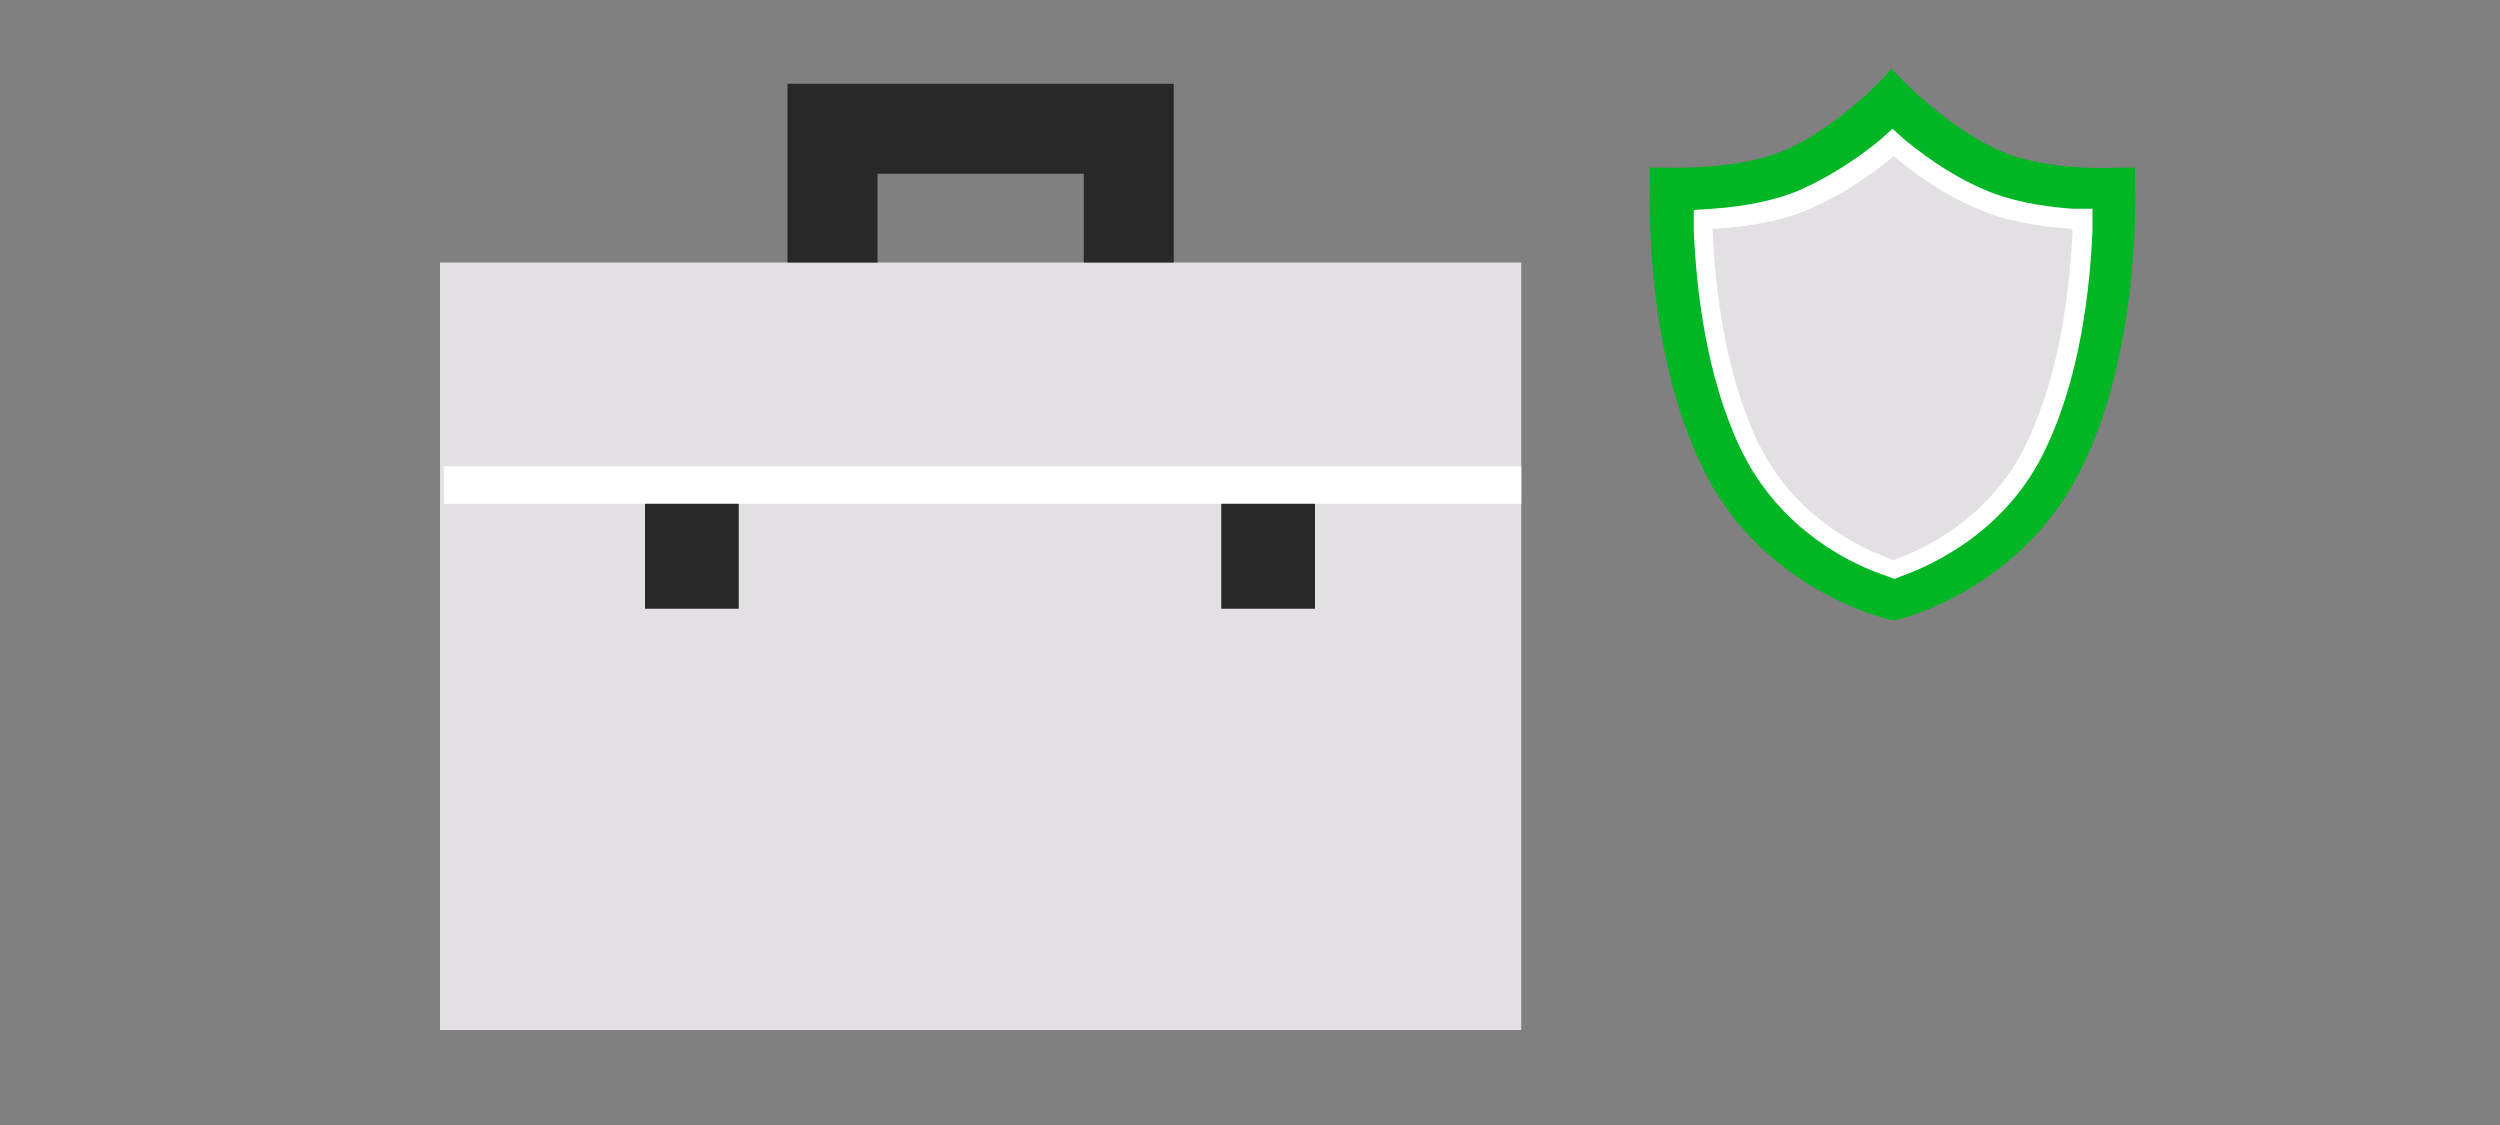
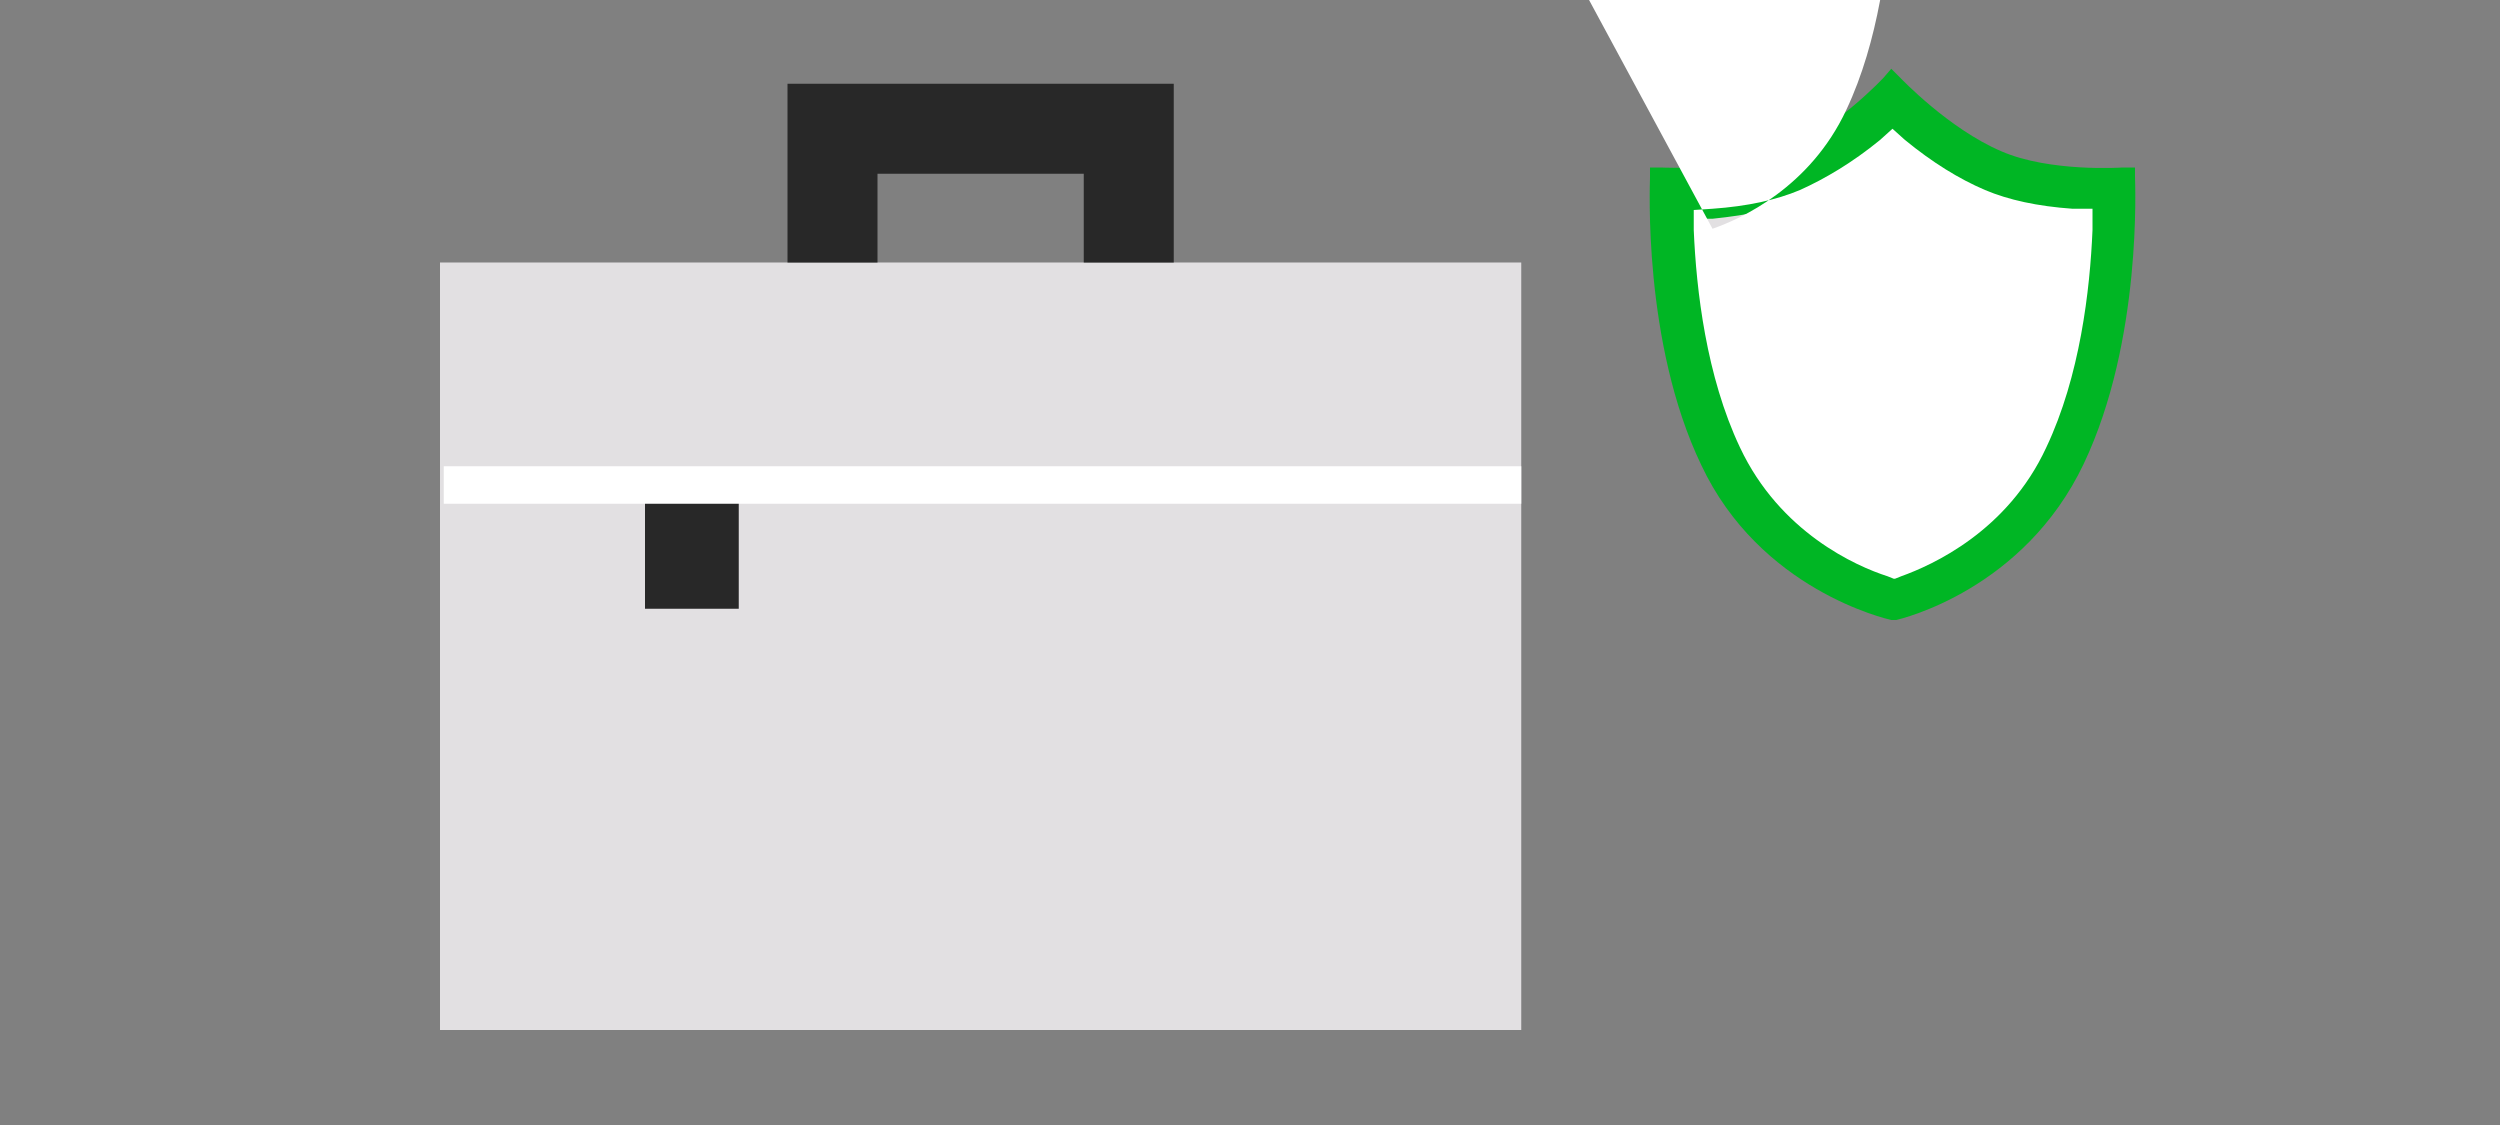
<svg xmlns="http://www.w3.org/2000/svg" id="Layer_2" version="1.1" viewBox="0 0 200 90">
  <rect x="0" y="0" width="200" height="90" fill="#808080" stroke="none" />
  <defs>
    <style>
      .st0 {
        stroke: #fff;
        stroke-width: 3px;
      }

      .st0, .st1 {
        fill: none;
        stroke-miterlimit: 10;
      }

      .st1 {
        stroke: #282828;
        stroke-width: 7.2px;
      }

      .st2 {
        fill: #fff;
      }

      .st3 {
        fill: #282828;
      }

      .st4 {
        fill: #00b624;
      }

      .st5 {
        fill: #e2e0e2;
      }
    </style>
  </defs>
  <rect class="st5" x="35.2" y="21" width="86.5" height="61.4" />
  <polyline class="st1" points="66.6 21 66.6 10.3 90.3 10.3 90.3 21" />
  <g>
    <path class="st4" d="M170.8,14.3v-.9s-1,0-1,0c0,0-5.8.4-9.7-1.3-4.2-1.8-8-5.8-8.1-5.9l-.7-.7-.6.7s-3.8,4.1-8.1,5.9c-3.9,1.6-9.7,1.3-9.7,1.3h-.9c0,0,0,.8,0,.8,0,.5-.6,13.2,4.1,23,4.7,10,14.8,12.3,15.2,12.4h.2s0,0,0,0h.2c.4-.1,10.2-2.4,15-12.5,4.7-9.9,4.1-22.5,4.1-23Z" />
    <g>
      <path class="st5" d="M165.8,17.5c-2.9-.2-5.3-.7-7.3-1.6-2.1-.9-4.3-2.3-6.5-4.1l-.6-.5-.6.5c-2.2,1.8-4.4,3.2-6.5,4.1-2,.8-4.4,1.3-7.3,1.6h-.9c0,0,0,.9,0,.9.2,4.7,1,11.5,3.7,17.1,3.1,6.5,8.9,9.1,11.3,9.9h.3c0,0,.3,0,.3,0,2.3-.8,8.1-3.4,11.2-9.9,2.6-5.6,3.5-12.4,3.7-17.1v-.9s-.8,0-.8,0Z" />
-       <path class="st2" d="M151.5,46.3l-.5-.2c-2.5-.8-8.6-3.5-11.8-10.3-2.7-5.7-3.5-12.6-3.7-17.4v-1.6c0,0,1.5-.1,1.5-.1,2.8-.2,5.1-.7,7-1.5,2-.9,4.2-2.2,6.4-4l1-.9,1,.9c2.2,1.8,4.3,3.1,6.4,4,1.9.8,4.2,1.3,7,1.5h1.6c0,.1,0,1.7,0,1.7-.2,4.8-1,11.7-3.7,17.4-3.1,6.7-9.1,9.4-11.6,10.3l-.5.2h0ZM137,18.3h0c.2,4.8,1,11.5,3.6,17,3,6.3,8.6,8.7,10.9,9.5h0s0,0,0,0c2.3-.8,7.8-3.3,10.7-9.5,2.6-5.5,3.4-12.2,3.6-16.8h0c0-.1-.1-.2-.1-.2-3-.2-5.5-.7-7.5-1.6-2.2-.9-4.4-2.3-6.7-4.2h0c0,0,0,0,0,0-2.3,1.9-4.6,3.3-6.7,4.2-2,.9-4.6,1.4-7.5,1.6h-.1s0,0,0,0Z" />
+       <path class="st2" d="M151.5,46.3l-.5-.2c-2.5-.8-8.6-3.5-11.8-10.3-2.7-5.7-3.5-12.6-3.7-17.4v-1.6c0,0,1.5-.1,1.5-.1,2.8-.2,5.1-.7,7-1.5,2-.9,4.2-2.2,6.4-4l1-.9,1,.9c2.2,1.8,4.3,3.1,6.4,4,1.9.8,4.2,1.3,7,1.5h1.6c0,.1,0,1.7,0,1.7-.2,4.8-1,11.7-3.7,17.4-3.1,6.7-9.1,9.4-11.6,10.3l-.5.2h0ZM137,18.3h0h0s0,0,0,0c2.3-.8,7.8-3.3,10.7-9.5,2.6-5.5,3.4-12.2,3.6-16.8h0c0-.1-.1-.2-.1-.2-3-.2-5.5-.7-7.5-1.6-2.2-.9-4.4-2.3-6.7-4.2h0c0,0,0,0,0,0-2.3,1.9-4.6,3.3-6.7,4.2-2,.9-4.6,1.4-7.5,1.6h-.1s0,0,0,0Z" />
    </g>
  </g>
  <rect class="st3" x="51.6" y="38.8" width="7.5" height="9.9" />
-   <rect class="st3" x="97.7" y="38.8" width="7.5" height="9.9" />
  <line class="st0" x1="35.5" y1="38.8" x2="121.7" y2="38.8" />
</svg>